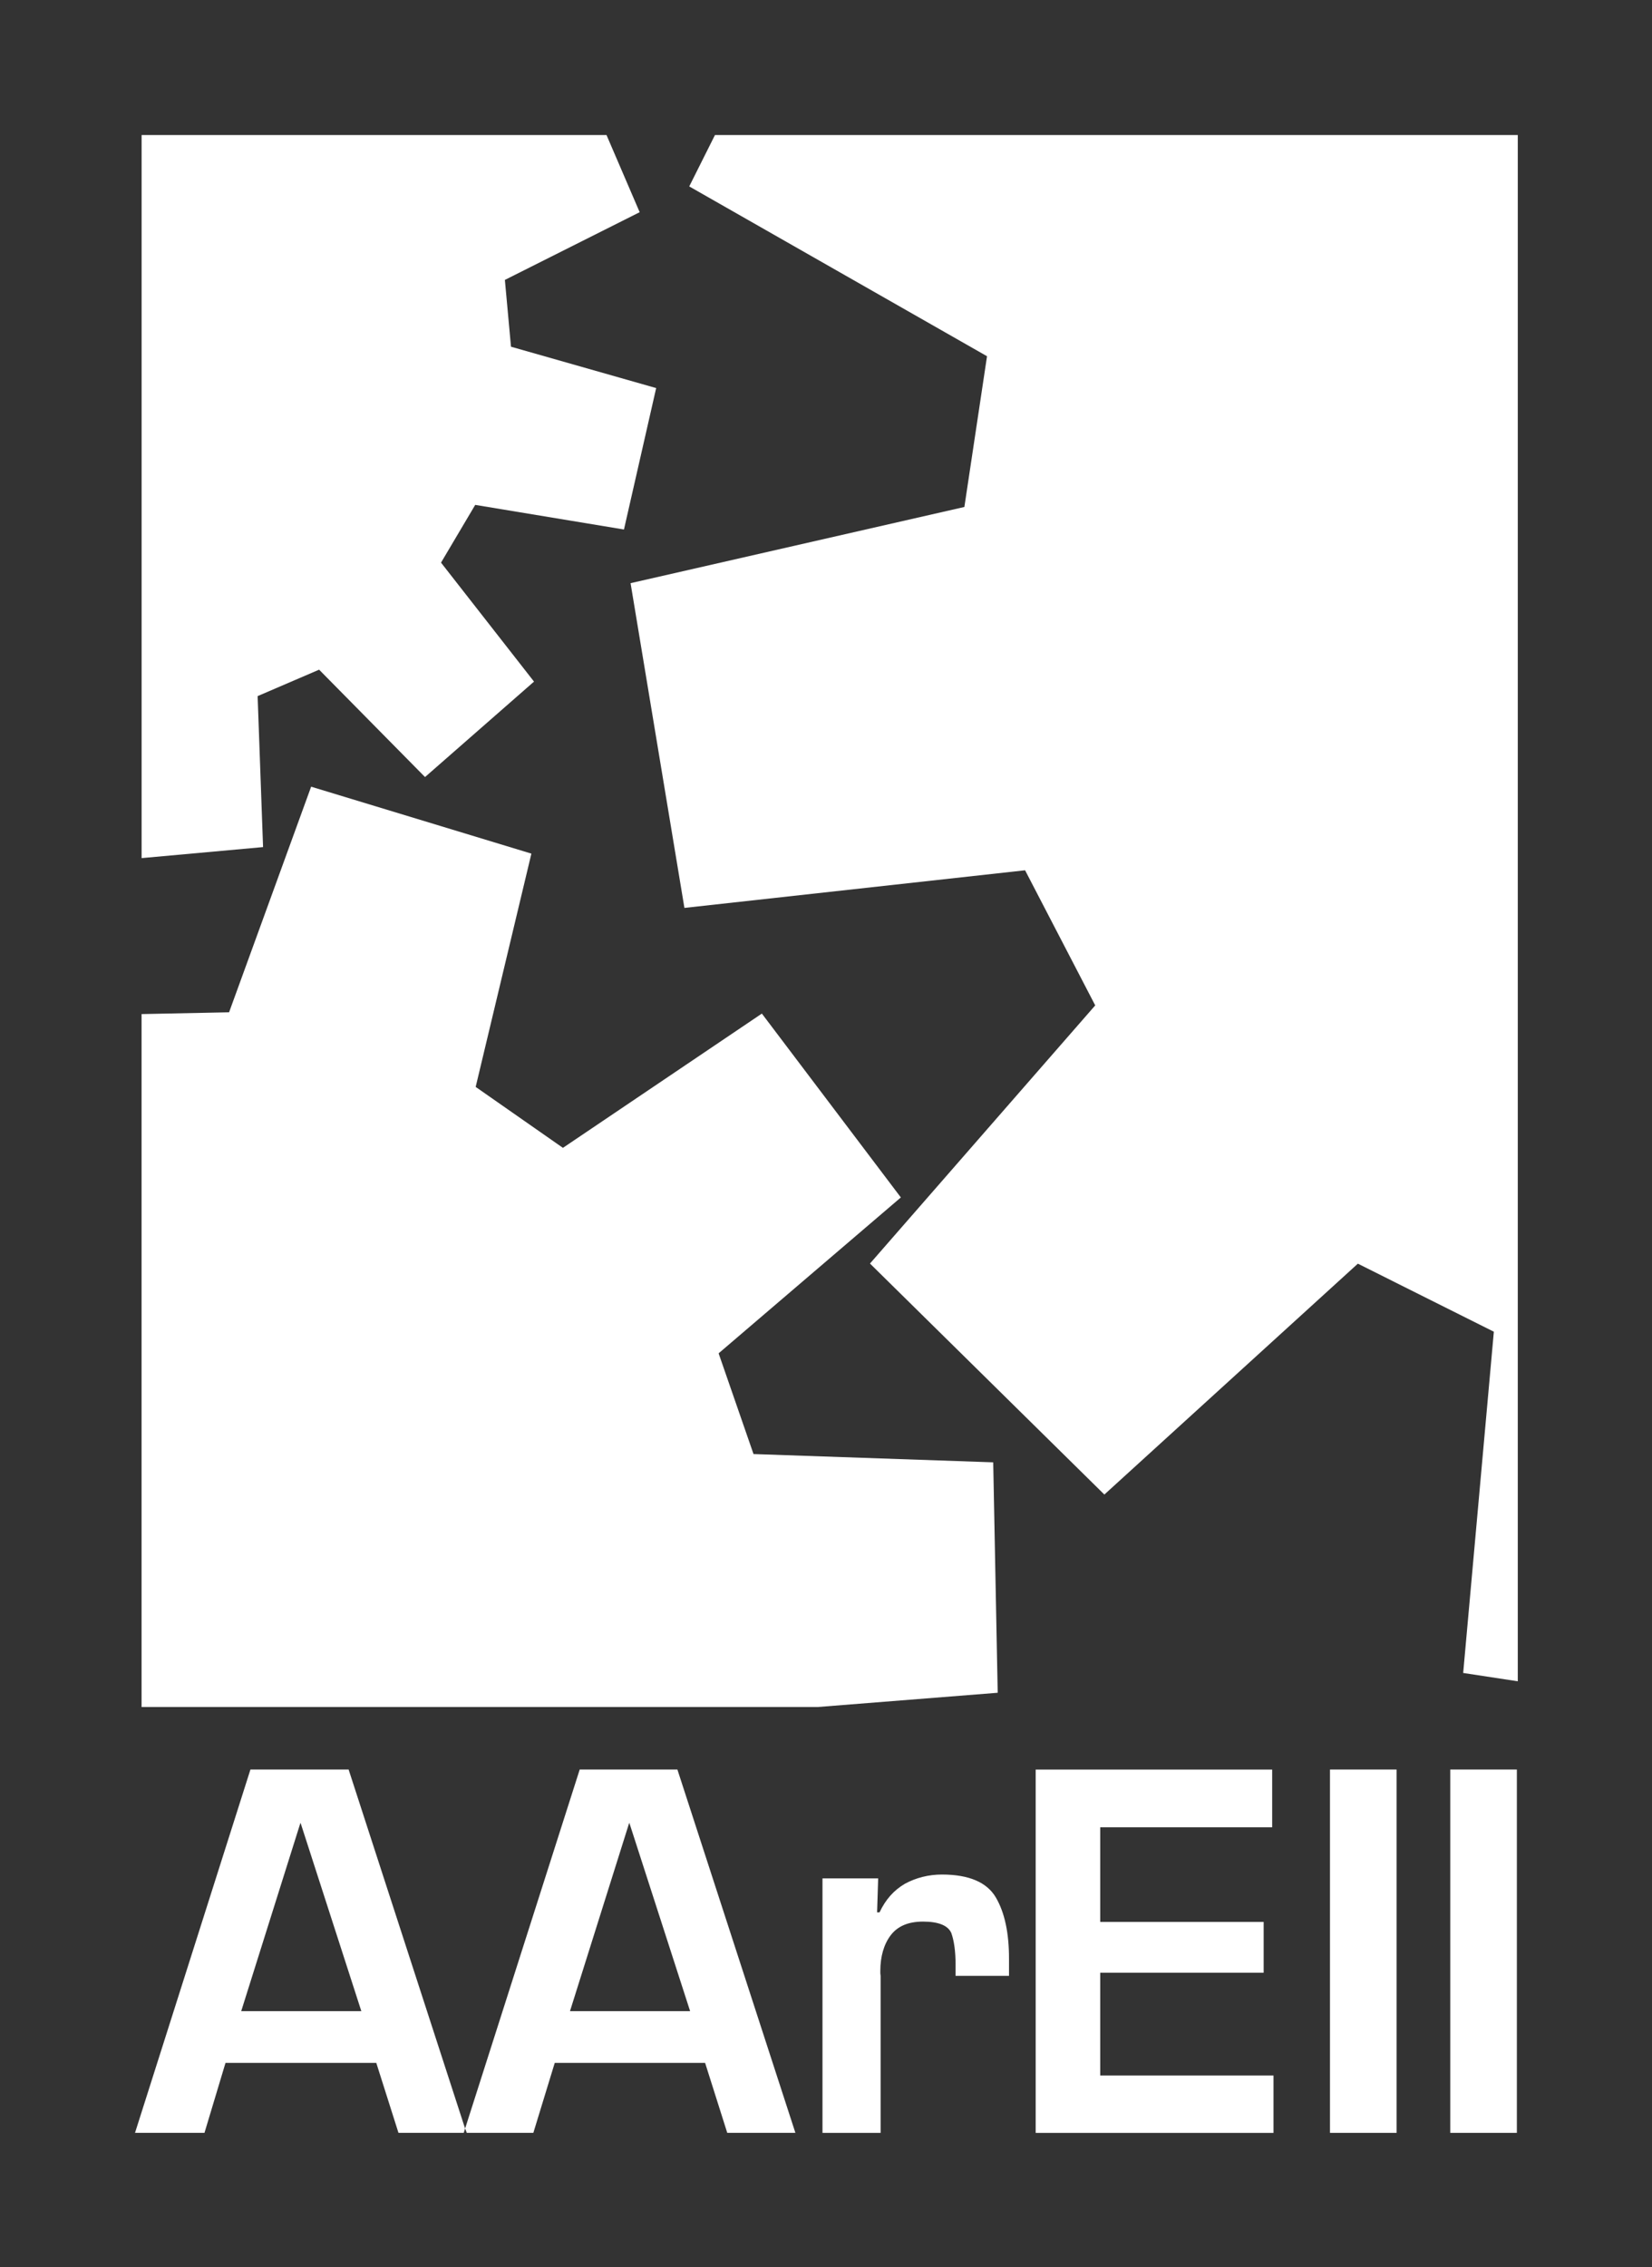
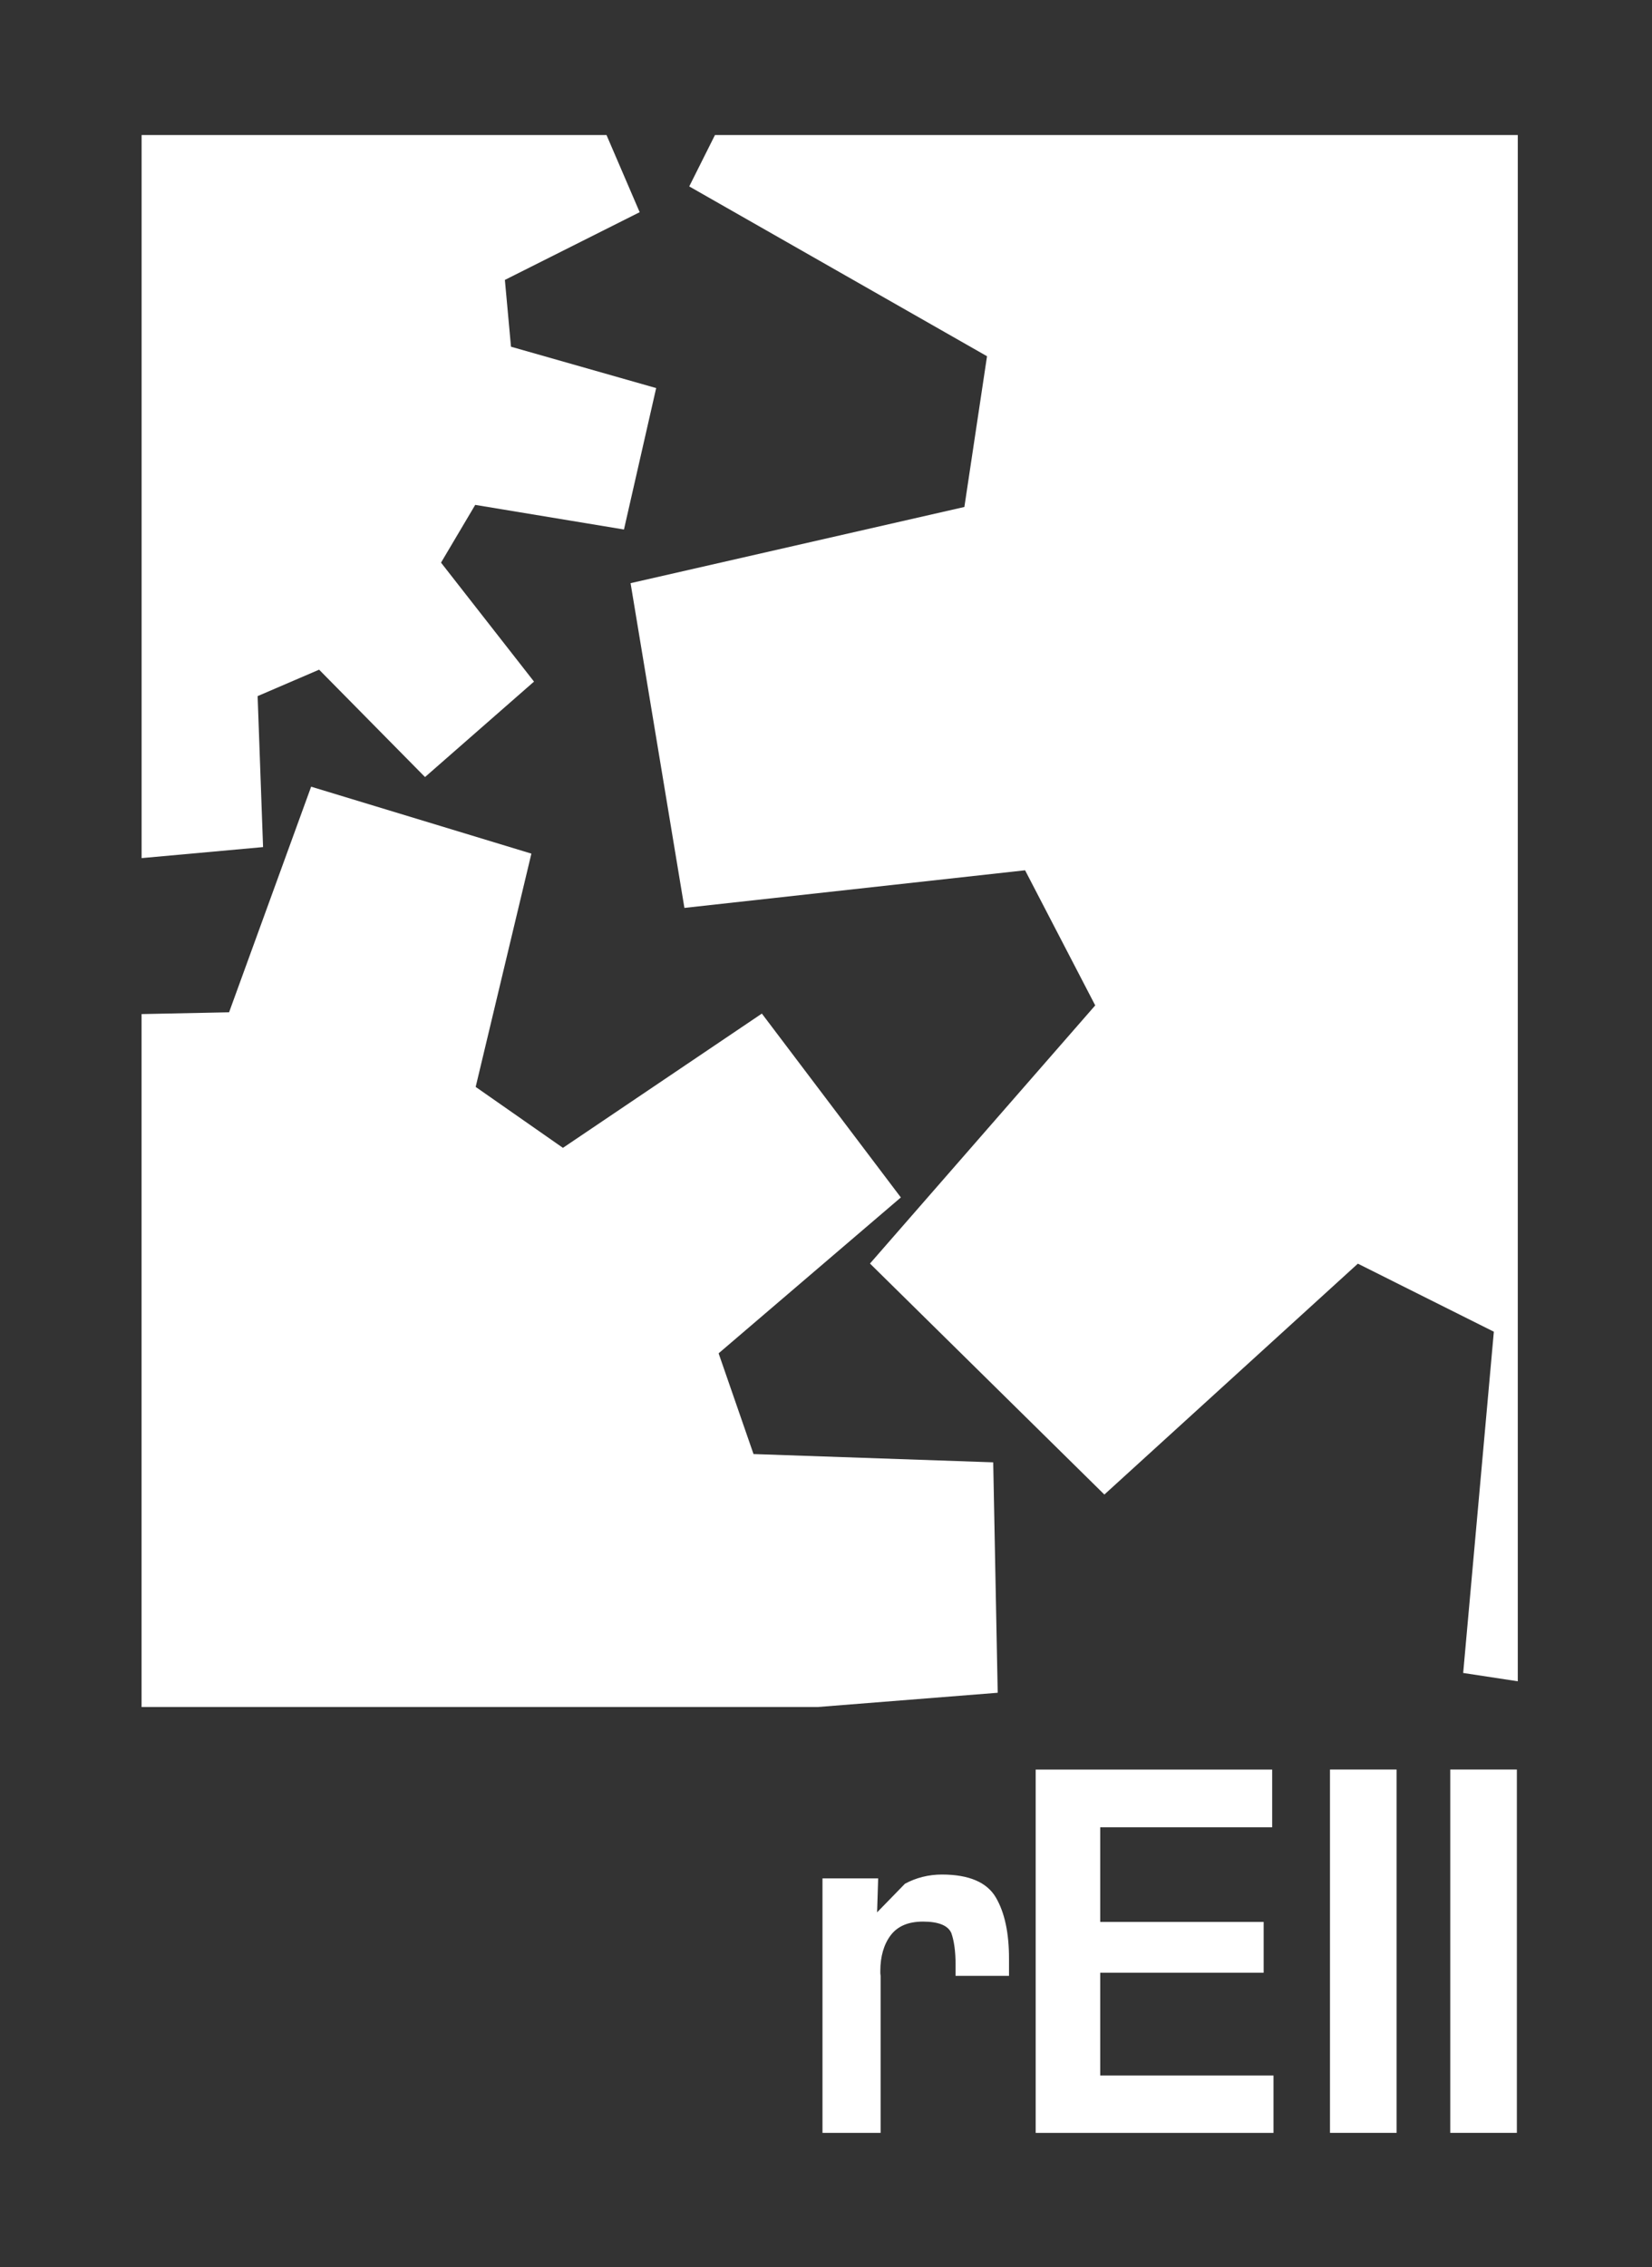
<svg xmlns="http://www.w3.org/2000/svg" width="100%" height="100%" viewBox="0 0 662 908" version="1.1" xml:space="preserve" style="fill-rule:evenodd;clip-rule:evenodd;stroke-linejoin:round;stroke-miterlimit:2;">
  <rect x="0" y="0" width="662" height="908" fill="#333333" stroke="none" />
  <g transform="matrix(1.665,0,0,1.665,-303.707,-301.722)">
    <g>
      <g>
        <path d="M379.22,591.85L216.48,591.85L216.48,425.16L237.54,424.73L257.29,370.46L310.3,386.56L296.89,442.68L317.89,457.34L365.77,425.04L399.22,469.27L355.36,506.77L363.76,531L421.45,532.99L422.53,588.42L379.22,591.85Z" style="fill:white;" />
        <path d="M216.49,213.7L328.38,213.7L336.36,232.26L303.92,248.55L305.39,264.62L340.33,274.57L332.58,308.59L296.78,302.67L288.55,316.56L310.93,345.18L284.7,368.14L259.21,342.31L244.41,348.67L245.72,384.99L216.49,387.64L216.49,213.7Z" style="fill:white;" />
        <path d="M354.48,213.7L547.7,213.7L547.7,585.66L534.56,583.66L541.94,501.57L509.21,485.2L448.2,540.74L391.79,485.17L446,423.07L429.12,390.57L347.13,399.62L334.17,321.5L414.51,303.17L419.96,266.91L348.29,226.06L354.48,213.7Z" style="fill:white;" />
-         <path d="M240.46,665.01L254.72,619.7L254.9,620.2L269.37,665.01L240.46,665.01ZM266.31,606.89L242.68,606.89L214.9,694.29L231.62,694.29L236.68,677.46L272.97,677.46L278.31,694.29L294.02,694.29L294.34,693.24L266.31,606.89Z" style="fill:white;" />
        <rect x="531.45" y="606.89" width="16.03" height="87.4" style="fill:white;" />
        <rect x="502.5" y="606.89" width="16.03" height="87.4" style="fill:white;" />
-         <path d="M409.11,632.15C405.87,632.15 402.86,632.93 400.21,634.36C397.54,635.92 395.54,638.16 394.09,641.25L393.5,641.25L393.76,633.08L380.36,633.08L380.36,694.3L394.35,694.3L394.35,656.51C394.35,656.31 394.28,656.17 394.28,655.91L394.28,655.33C394.28,651.87 395.13,648.94 396.76,646.78C398.41,644.6 400.95,643.47 404.56,643.47C408.33,643.47 410.59,644.43 411.37,646.23C412.04,648.11 412.39,650.69 412.39,653.75L412.39,656.52L425.25,656.52L425.25,652.32C425.25,646.23 424.22,641.3 422.08,637.66C419.95,634.03 415.63,632.15 409.11,632.15Z" style="fill:white;" />
+         <path d="M409.11,632.15C405.87,632.15 402.86,632.93 400.21,634.36L393.5,641.25L393.76,633.08L380.36,633.08L380.36,694.3L394.35,694.3L394.35,656.51C394.35,656.31 394.28,656.17 394.28,655.91L394.28,655.33C394.28,651.87 395.13,648.94 396.76,646.78C398.41,644.6 400.95,643.47 404.56,643.47C408.33,643.47 410.59,644.43 411.37,646.23C412.04,648.11 412.39,650.69 412.39,653.75L412.39,656.52L425.25,656.52L425.25,652.32C425.25,646.23 424.22,641.3 422.08,637.66C419.95,634.03 415.63,632.15 409.11,632.15Z" style="fill:white;" />
        <path d="M447.21,655.77L486.54,655.77L486.54,643.55L447.21,643.55L447.21,620.78L488.59,620.78L488.59,606.9L431.67,606.9L431.67,694.3L488.91,694.3L488.91,680.5L447.21,680.5L447.21,655.77Z" style="fill:white;" />
-         <path d="M319.59,665.01L333.85,619.7L334.03,620.2L348.5,665.01L319.59,665.01ZM345.44,606.89L321.93,606.89L294.35,693.24L294.75,694.29L310.77,694.29L315.92,677.46L352.11,677.46L357.44,694.29L373.84,694.29L345.44,606.89Z" style="fill:white;" />
      </g>
    </g>
  </g>
</svg>